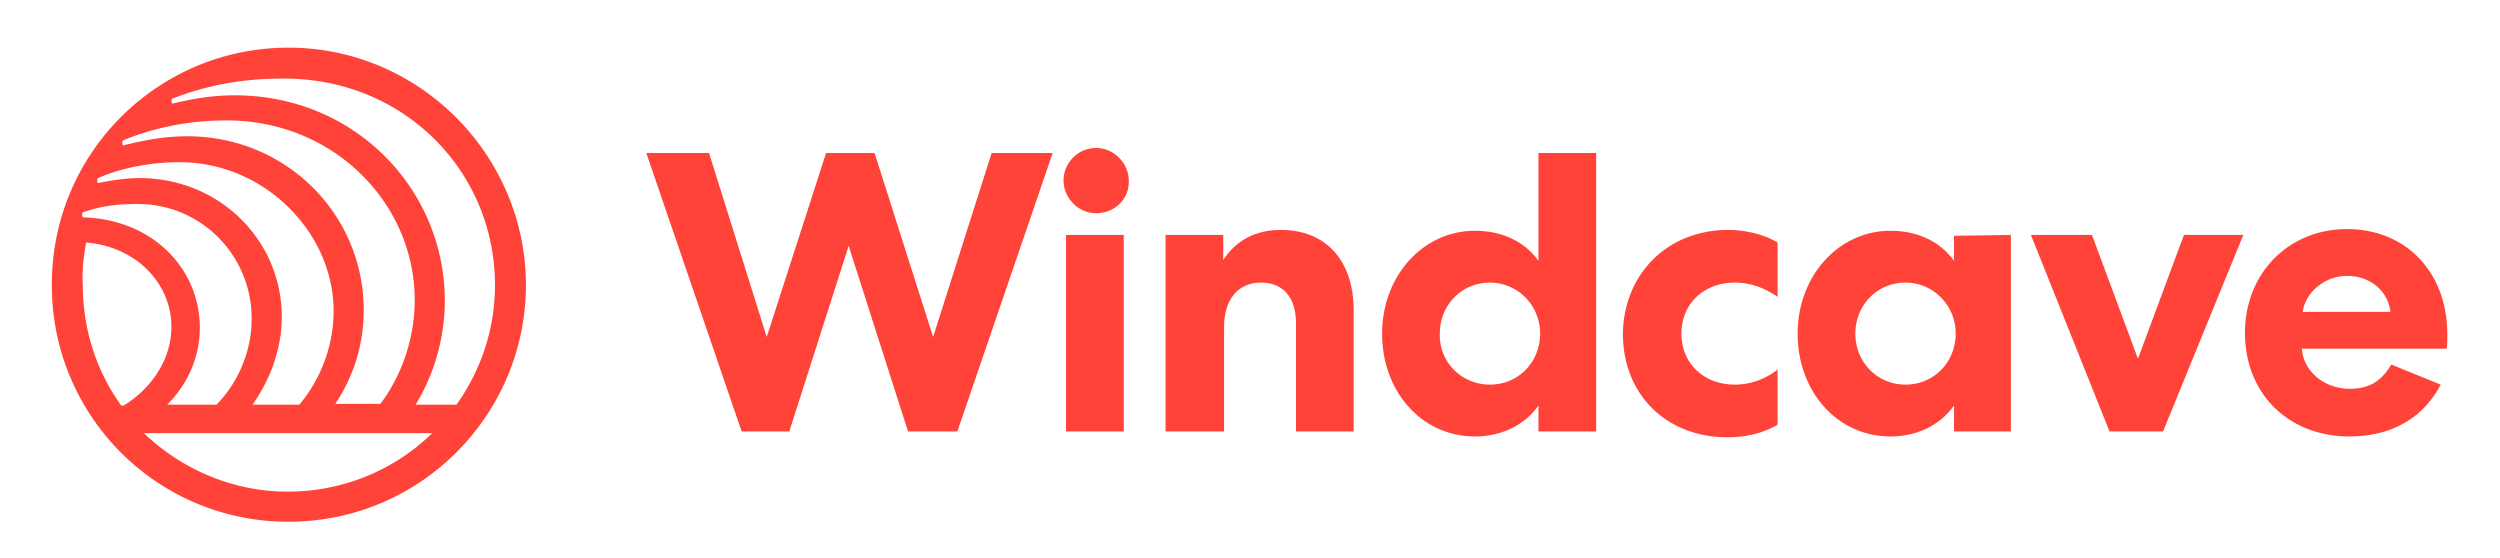
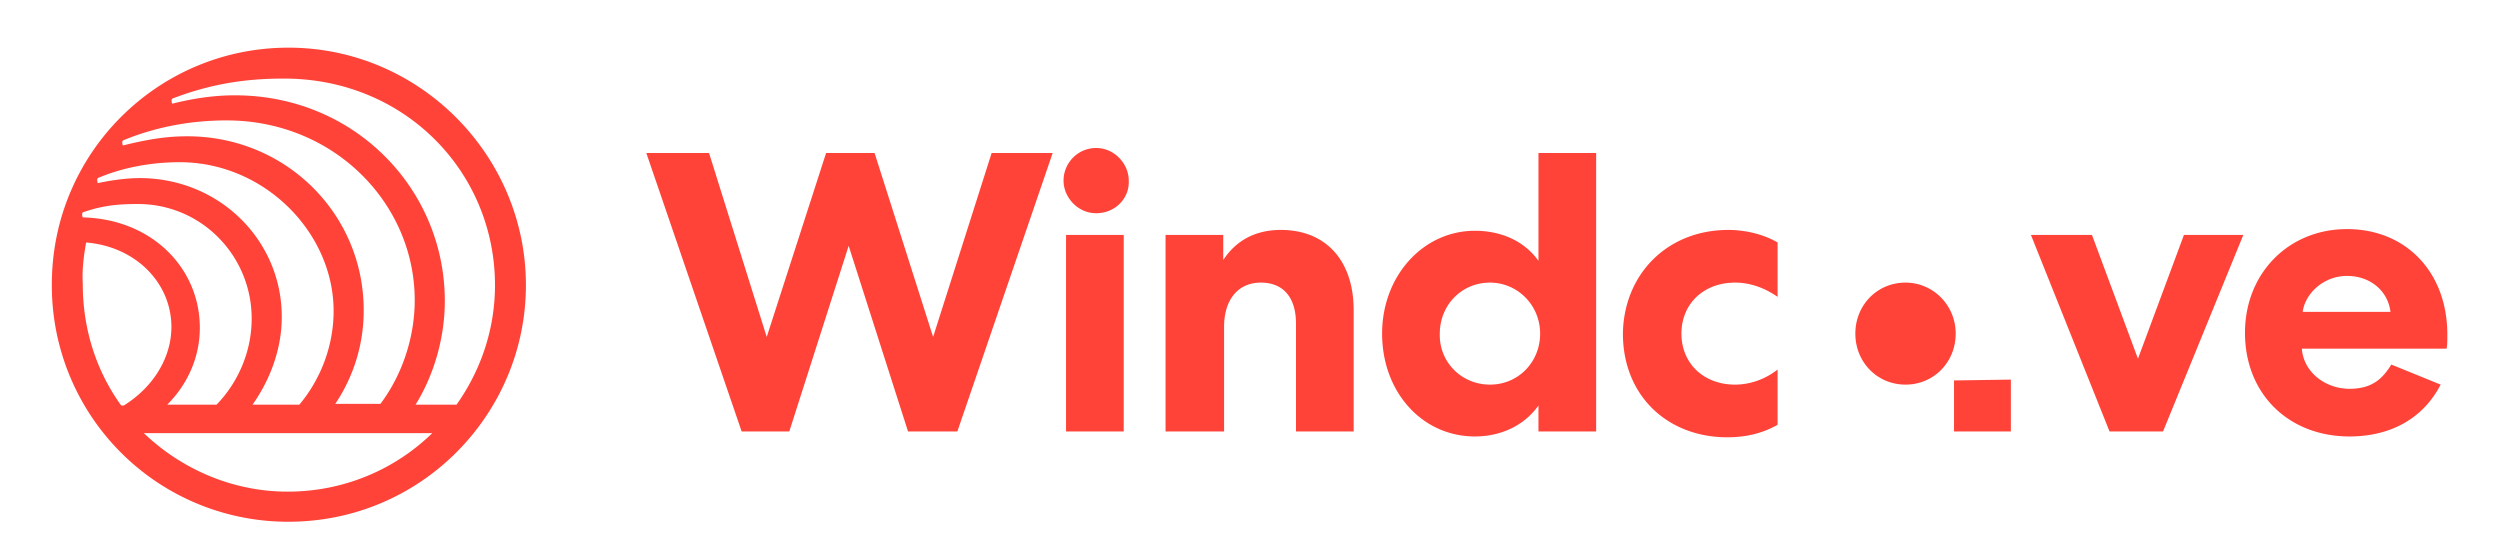
<svg xmlns="http://www.w3.org/2000/svg" viewBox="0 0 299 66.7" fill="#ff4338">
-   <path d="M285.9 37.3c-.3-2.5-2.4-4.3-5.2-4.3s-5 2.1-5.3 4.3h10.5zm6 8.7c-2 3.9-5.8 6.2-10.9 6.2-7.3 0-12.5-5.1-12.5-12.4 0-7.1 5.2-12.4 12.2-12.4 7.1 0 12 5.2 12 12.6 0 .8 0 1.4-.1 1.7h-17.3c.2 2.8 2.8 4.8 5.7 4.8 2.6 0 3.9-1.1 5-2.9l5.9 2.4zm-49-17.9h7.3l5.5 14.8 5.5-14.8h7.1l-9.6 23.5h-6.4l-9.4-23.5zm-15 17.9c3.4 0 6-2.7 6-6.1s-2.7-6.1-6-6.1c-3.4 0-6 2.7-6 6.1s2.6 6.1 6 6.1m12.6-17.9v23.5h-6.8v-3.1c-1.7 2.4-4.5 3.7-7.6 3.7-6.3 0-11.1-5.3-11.1-12.3 0-6.9 4.9-12.3 11.1-12.3 3.1 0 5.9 1.2 7.6 3.6v-3l6.8-.1h0zm-33.8-.6c2 0 4.2.5 5.9 1.5v6.5c-1.6-1.1-3.3-1.7-5.1-1.7-3.7 0-6.4 2.5-6.4 6.1s2.7 6.1 6.4 6.1c1.9 0 3.7-.7 5.1-1.8v6.6c-1.9 1.1-4 1.5-6 1.5-7.2 0-12.5-5-12.5-12.4.1-7.1 5.3-12.4 12.6-12.4M178.2 46c3.4 0 6-2.7 6-6.1s-2.7-6.1-6-6.1c-3.4 0-6 2.7-6 6.1-.1 3.4 2.6 6.1 6 6.1m12.7-27.7v33.3H184v-3.1c-1.7 2.4-4.5 3.7-7.6 3.7-6.3 0-11.1-5.3-11.1-12.3 0-6.9 4.9-12.3 11.1-12.3 3.1 0 5.9 1.2 7.6 3.6V18.3h6.9zm-44.6 33.3h-6.9V28.1h6.9v3c1.5-2.3 3.8-3.6 6.9-3.6 5.4 0 8.7 3.7 8.7 9.6v14.5H155V38.7c0-3.1-1.5-4.9-4.2-4.9s-4.4 2-4.4 5.3v12.5h-.1zm-18.8-23.5h6.9v23.5h-6.9V28.1zm3.6-2.6c-2.2 0-3.9-1.9-3.9-3.9 0-2.1 1.7-3.9 3.9-3.9s3.9 1.9 3.9 3.9c.1 2.1-1.6 3.9-3.9 3.9M88.7 51.6L77.3 18.3h7.5l6.9 22 7.1-22h5.8l7 22 7-22h7.3l-11.4 33.3h-5.9l-7.1-22.2-7.1 22.2h-5.7zm-71.5.2h34.5c-4.4 4.3-10.5 7-17.3 7-6.6 0-12.7-2.7-17.2-7zM10.3 29c6 .5 10.2 4.9 10.2 10.1 0 3.8-2.3 7.3-5.7 9.4h-.3c-2.9-4-4.6-9-4.6-14.5-.1-1.7.1-3.3.4-5zm-.4-3.6c2.3-.8 4.1-1 6.6-1 7.6 0 13.6 6.2 13.6 13.7 0 3.8-1.5 7.5-4.2 10.3H20c2.3-2.3 3.9-5.5 3.9-9.2 0-7.1-5.7-13-14-13.2-.1-.2-.1-.5 0-.6zm6.8-4.1c-1.4 0-3.1.2-5 .6-.1-.2-.1-.5 0-.6 2.8-1.2 6.2-1.9 9.8-1.9 10.1 0 18.4 8.4 18.4 17.8 0 4.1-1.5 8.1-4.1 11.2h-5.6c2.2-3.1 3.5-6.8 3.5-10.5 0-9.2-7.5-16.6-17-16.6zm5.7-5c-2.3 0-4.5.3-7.7 1.1-.1-.2-.1-.5 0-.6 3.6-1.5 7.8-2.4 12.4-2.4 12.8 0 22.5 9.9 22.5 21.5 0 4.3-1.4 8.8-4.1 12.4h-5.4a19.97 19.97 0 0 0 3.4-11.2c0-11.5-9.3-20.8-21.1-20.8zm36.8 17.8c0 5.3-1.7 10.2-4.6 14.3h-4.9c2.3-3.7 3.5-8.2 3.5-12.4 0-13.4-10.8-24.6-25.1-24.6-1.9 0-4.3.2-7.5 1-.1-.2-.1-.5 0-.6 4.4-1.7 8.6-2.4 13.2-2.4 14.5-.1 25.4 11.1 25.4 24.7zM34.5 5.7C18.9 5.7 6.2 18.3 6.2 34a28.23 28.23 0 0 0 28.3 28.4c15.9 0 28.4-12.9 28.4-28.3 0-15.5-12.7-28.4-28.4-28.4z" />
+   <path d="M285.9 37.3c-.3-2.5-2.4-4.3-5.2-4.3s-5 2.1-5.3 4.3h10.5zm6 8.7c-2 3.9-5.8 6.2-10.9 6.2-7.3 0-12.5-5.1-12.5-12.4 0-7.1 5.2-12.4 12.2-12.4 7.1 0 12 5.2 12 12.6 0 .8 0 1.4-.1 1.7h-17.3c.2 2.8 2.8 4.8 5.7 4.8 2.6 0 3.9-1.1 5-2.9l5.9 2.4zm-49-17.9h7.3l5.5 14.8 5.5-14.8h7.1l-9.6 23.5h-6.4l-9.4-23.5zm-15 17.9c3.4 0 6-2.7 6-6.1s-2.7-6.1-6-6.1c-3.4 0-6 2.7-6 6.1s2.6 6.1 6 6.1m12.6-17.9v23.5h-6.8v-3.1v-3l6.8-.1h0zm-33.8-.6c2 0 4.2.5 5.9 1.5v6.5c-1.6-1.1-3.3-1.7-5.1-1.7-3.7 0-6.4 2.5-6.4 6.1s2.7 6.1 6.4 6.1c1.9 0 3.7-.7 5.1-1.8v6.6c-1.9 1.1-4 1.5-6 1.5-7.2 0-12.5-5-12.5-12.4.1-7.1 5.3-12.4 12.6-12.4M178.2 46c3.4 0 6-2.7 6-6.1s-2.7-6.1-6-6.1c-3.4 0-6 2.7-6 6.1-.1 3.4 2.6 6.1 6 6.1m12.7-27.7v33.3H184v-3.1c-1.7 2.4-4.5 3.7-7.6 3.7-6.3 0-11.1-5.3-11.1-12.3 0-6.9 4.9-12.3 11.1-12.3 3.1 0 5.9 1.2 7.6 3.6V18.3h6.9zm-44.6 33.3h-6.9V28.1h6.9v3c1.5-2.3 3.8-3.6 6.9-3.6 5.4 0 8.7 3.7 8.7 9.6v14.5H155V38.7c0-3.1-1.5-4.9-4.2-4.9s-4.4 2-4.4 5.3v12.5h-.1zm-18.8-23.5h6.9v23.5h-6.9V28.1zm3.6-2.6c-2.2 0-3.9-1.9-3.9-3.9 0-2.1 1.7-3.9 3.9-3.9s3.9 1.9 3.9 3.9c.1 2.1-1.6 3.9-3.9 3.9M88.7 51.6L77.3 18.3h7.5l6.9 22 7.1-22h5.8l7 22 7-22h7.3l-11.4 33.3h-5.9l-7.1-22.2-7.1 22.2h-5.7zm-71.5.2h34.5c-4.4 4.3-10.5 7-17.3 7-6.6 0-12.7-2.7-17.2-7zM10.3 29c6 .5 10.2 4.9 10.2 10.1 0 3.8-2.3 7.3-5.7 9.4h-.3c-2.9-4-4.6-9-4.6-14.5-.1-1.7.1-3.3.4-5zm-.4-3.6c2.3-.8 4.1-1 6.6-1 7.6 0 13.6 6.2 13.6 13.7 0 3.8-1.5 7.5-4.2 10.3H20c2.3-2.3 3.9-5.5 3.9-9.2 0-7.1-5.7-13-14-13.2-.1-.2-.1-.5 0-.6zm6.8-4.1c-1.4 0-3.1.2-5 .6-.1-.2-.1-.5 0-.6 2.8-1.2 6.2-1.9 9.8-1.9 10.1 0 18.4 8.4 18.4 17.8 0 4.1-1.5 8.1-4.1 11.2h-5.6c2.2-3.1 3.5-6.8 3.5-10.5 0-9.2-7.5-16.6-17-16.6zm5.7-5c-2.3 0-4.5.3-7.7 1.1-.1-.2-.1-.5 0-.6 3.6-1.5 7.8-2.4 12.4-2.4 12.8 0 22.5 9.9 22.5 21.5 0 4.3-1.4 8.8-4.1 12.4h-5.4a19.97 19.97 0 0 0 3.4-11.2c0-11.5-9.3-20.8-21.1-20.8zm36.8 17.8c0 5.3-1.7 10.2-4.6 14.3h-4.9c2.3-3.7 3.5-8.2 3.5-12.4 0-13.4-10.8-24.6-25.1-24.6-1.9 0-4.3.2-7.5 1-.1-.2-.1-.5 0-.6 4.4-1.7 8.6-2.4 13.2-2.4 14.5-.1 25.4 11.1 25.4 24.7zM34.5 5.7C18.9 5.7 6.2 18.3 6.2 34a28.23 28.23 0 0 0 28.3 28.4c15.9 0 28.4-12.9 28.4-28.3 0-15.5-12.7-28.4-28.4-28.4z" />
</svg>